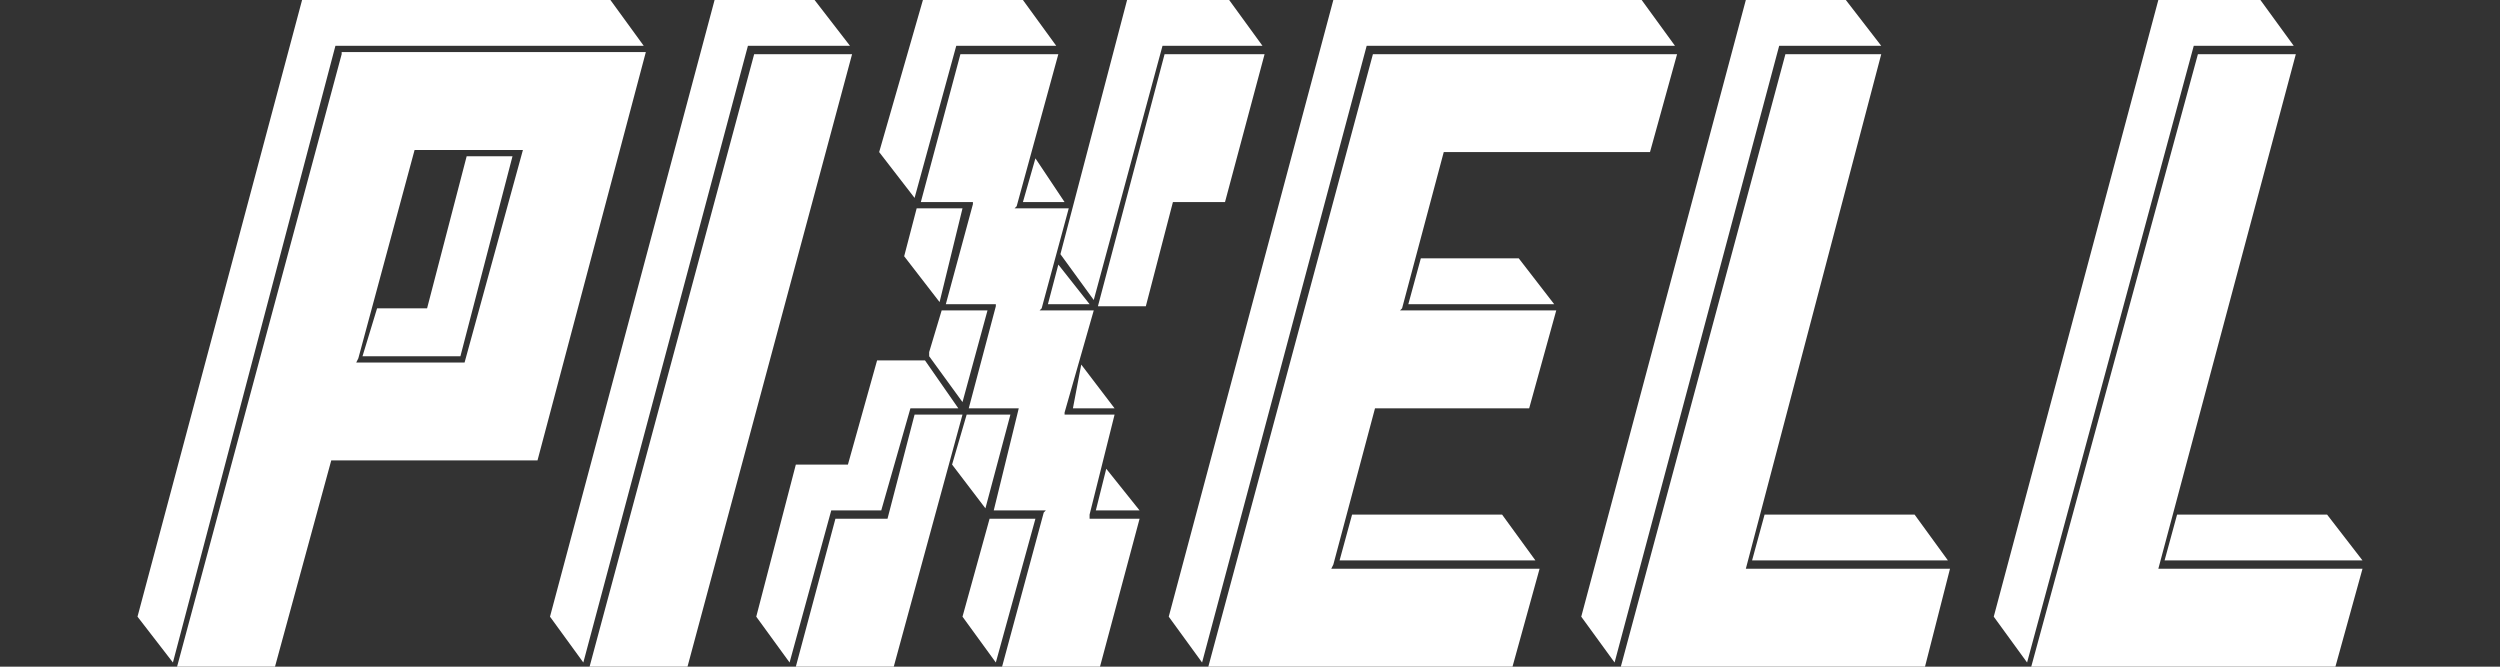
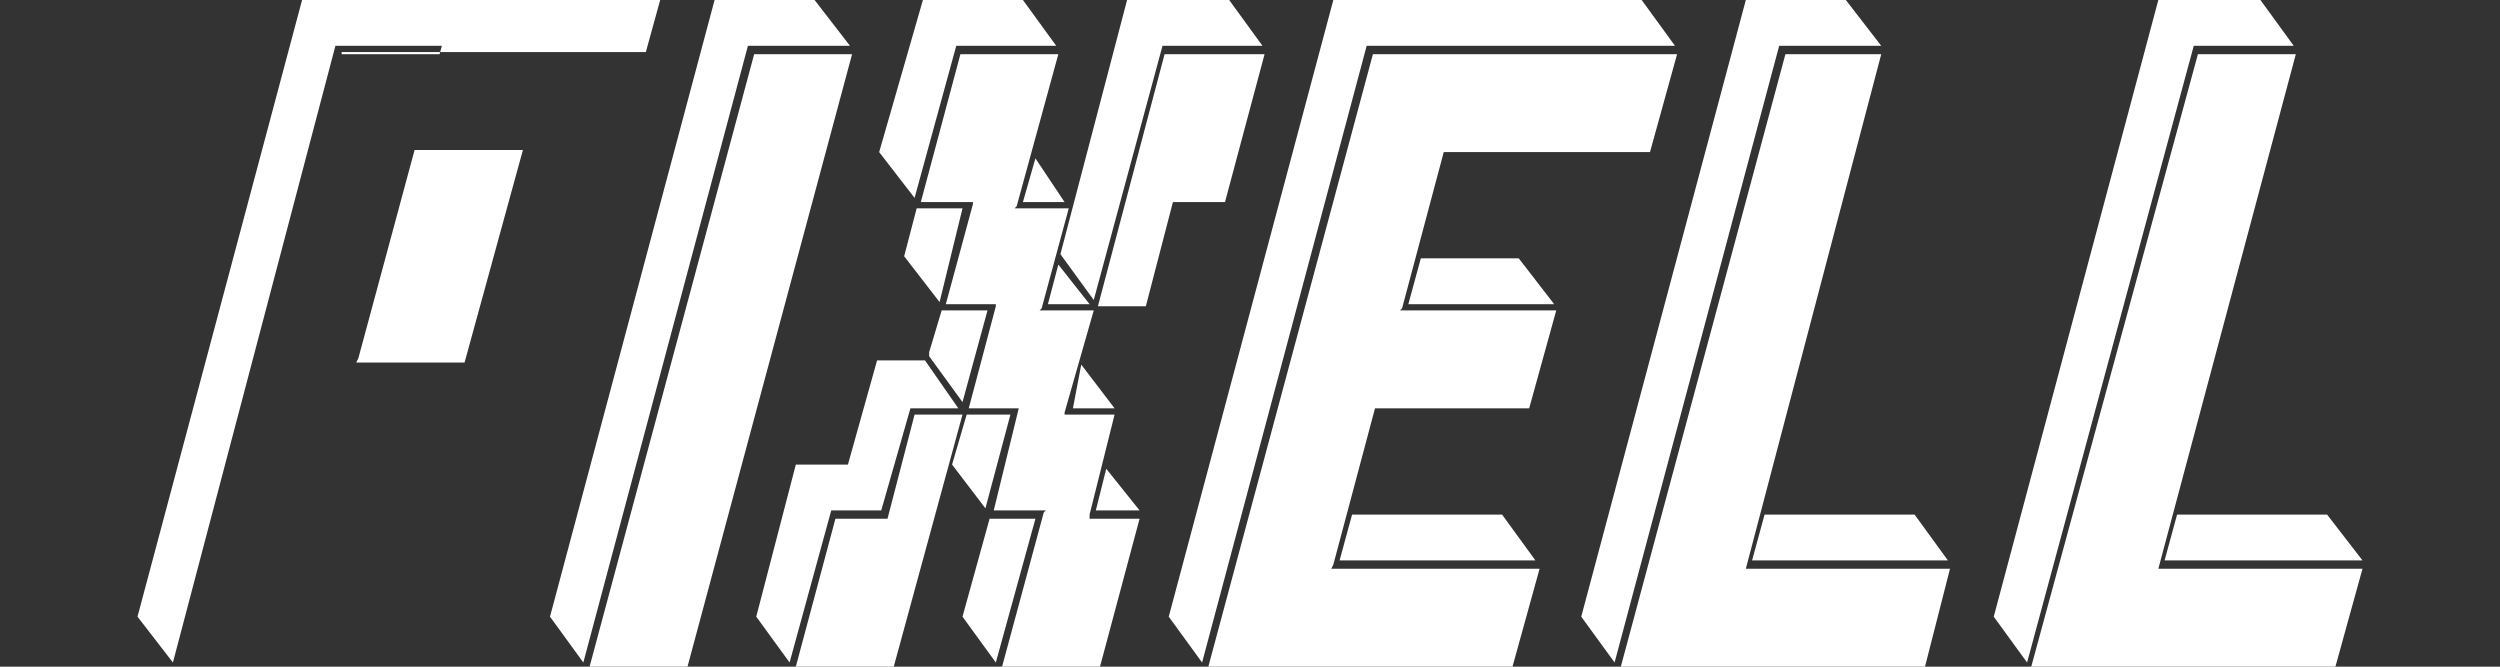
<svg xmlns="http://www.w3.org/2000/svg" version="1.1" id="레이어_1" x="0px" y="0px" viewBox="0 0 240 64" style="enable-background:new 0 0 240 64;" xml:space="preserve">
  <rect x="0" y="0" width="240" height="64" fill="#333333" stroke="none" />
  <style type="text/css">
	.st0{display:none;}
	.st1{display:inline;}
	.st2{fill-rule:evenodd;clip-rule:evenodd;fill:#5D2CCA;}
	.st3{fill:#5D2CCA;}
	.st4{fill-rule:evenodd;clip-rule:evenodd;fill:#FFFFFF;}
</style>
  <g id="h100" class="st0">
    <g class="st1">
      <polygon class="st2" points="237.2,566 242.5,573.2 246.4,558.6 239.2,558.6 237.5,564.8   " />
      <polygon class="st2" points="225.7,519.4 220.4,512.2 205.2,512.2 180.5,604.7 185.7,611.9 210.5,519.4   " />
      <polygon class="st2" points="349.4,519.4 344.1,512.2 298,512.2 273.2,604.7 278.5,611.9 303.3,519.4   " />
      <path class="st2" d="M149,519.9l-24.7,92.3h14.9l8.3-30.9h30.9l16.5-61.4H149L149,519.9z M167.5,566.3h-16l8.4-31.4h16    L167.5,566.3z" />
      <polygon class="st2" points="235.1,574.1 230.9,589.5 223.2,589.5 217.1,612.2 232,612.2 242.2,574.1   " />
      <path class="st2" d="M265.8,573.8L265.8,573.8L265.8,573.8z" />
      <polygon class="st2" points="281.6,542.6 287.7,519.9 272.7,519.9 262.5,558.1 269.7,558.1 273.9,542.6   " />
      <polygon class="st2" points="235.6,543.1 233.6,550.5 238.9,557.7 242.8,543.1   " />
      <polygon class="st2" points="246.4,589.5 242.3,604.7 247.6,611.9 253.6,589.5   " />
      <polygon class="st2" points="250,574.1 242.8,574.1 240.8,581.5 246.1,588.7   " />
      <polygon class="st2" points="251.2,542.6 258.1,542.6 253.1,535.7   " />
      <polygon class="st2" points="262,589 268.9,589 263.8,582.1   " />
-       <polygon class="st2" points="258.4,573.5 265.3,573.5 260.2,566.7   " />
      <polygon class="st2" points="241.4,519.4 256.6,519.4 251.3,512.2 236.2,512.2 230,535.1 235.3,542.3   " />
      <polygon class="st2" points="210.9,519.9 186.2,612.2 201.1,612.2 225.8,519.9   " />
      <polygon class="st2" points="380.3,519.4 375,512.2 359.9,512.2 335.1,604.7 340.4,611.9 365.1,519.4   " />
      <polygon class="st2" points="359.8,596.9 380.5,519.9 365.5,519.9 340.8,612.2 386.7,612.2 390.7,597.3 359.7,597.3   " />
-       <polygon class="st2" points="152.2,565.8 167.1,565.8 175.3,535.4 168.1,535.4 161.9,558.6 154.1,558.6   " />
      <polygon class="st2" points="194.7,519.4 189.4,512.2 143.4,512.2 118.6,604.7 123.9,611.9 148.6,519.4   " />
      <polygon class="st2" points="308.9,558.1 331.3,558.1 326,550.9 310.9,550.9   " />
      <polygon class="st2" points="300.5,589.5 298.6,596.7 328.6,596.7 323.4,589.5   " />
      <polygon class="st2" points="360.4,596.7 390.5,596.7 385.2,589.5 362.4,589.5   " />
      <polygon class="st2" points="442.1,519.4 436.9,512.2 421.7,512.2 397,604.7 402.2,611.9 427,519.4   " />
      <polygon class="st2" points="421.6,597.3 421.7,596.9 442.3,519.9 427.4,519.9 402.7,612.2 448.5,612.2 452.5,597.3   " />
      <polygon class="st2" points="422.3,596.7 452.4,596.7 447.1,589.5 424.2,589.5   " />
      <polygon class="st2" points="308.2,558.6 314.6,534.9 345.5,534.9 349.5,519.9 303.7,519.9 279,612.2 324.8,612.2 328.8,597.3     297.9,597.3 304.2,573.5 327.4,573.5 331.4,558.6   " />
      <polygon class="st2" points="230.5,589 234.7,573.5 242.1,573.5 236.8,566.3 229.4,566.3 225.2,581.8 217.5,581.8 211.4,604.7     216.7,611.9 222.8,589   " />
      <polygon class="st2" points="262.1,557.7 272.4,519.4 287.5,519.4 282.2,512.2 267.1,512.2 256.8,550.5   " />
      <polygon class="st2" points="254.8,558.1 261.7,558.1 256.6,551.2   " />
    </g>
    <g class="st1">
      <polygon class="st3" points="261.3,589.5 265.4,574.1 257.7,574.1 261.9,558.6 254.1,558.6 258.3,543.1 250.5,543.1 256.8,519.9     241.8,519.9 235.7,542.6 243.5,542.6 239.3,558.1 247.1,558.1 242.9,573.5 250.7,573.5 246.5,589 254.2,589 248,612.2 263,612.2     269,589.5   " />
    </g>
  </g>
  <g>
    <polygon class="st4" points="81.6,4.4 78.2,0 68.6,0 52.8,59.2 56,63.6 71.8,4.4  " />
    <polygon class="st4" points="160.8,4.4 157.6,0 128,0 112.2,59.2 115.4,63.6 131.2,4.4  " />
    <polygon class="st4" points="87.8,39.8 85.2,49.8 80.2,49.8 76.4,64 85.8,64 92.4,39.8  " />
    <polygon class="st4" points="117.6,19.4 121.4,5.2 111.8,5.2 105.4,29.4 110,29.4 112.6,19.4  " />
    <polygon class="st4" points="88,20 86.8,24.6 90.2,29 92.4,20  " />
    <polygon class="st4" points="95,49.8 92.4,59.2 95.6,63.6 99.4,49.8  " />
    <polygon class="st4" points="91.8,4.4 101.4,4.4 98.2,0 88.6,0 84.4,14.6 87.8,19  " />
    <polygon class="st4" points="72.4,5.2 56.6,64 66,64 81.8,5.2  " />
    <polygon class="st4" points="180.6,4.4 177.2,0 167.6,0 151.8,59.2 155,63.6 170.8,4.4  " />
    <polygon class="st4" points="61.8,4.4 58.6,0 29,0 13.2,59.2 16.6,63.6 32.2,4.4  " />
    <polygon class="st4" points="220.2,4.4 217,0 207.2,0 191.4,59.2 194.6,63.6 210.6,4.4  " />
    <polygon class="st4" points="207,54.6 207.2,54.6 220.4,5.2 211,5.2 195,64 224.2,64 226.8,54.6  " />
    <polygon class="st4" points="167.6,54.6 180.6,5.2 171.4,5.2 155.6,64 184.8,64 187.2,54.6  " />
    <polygon class="st4" points="134.4,29.8 134.6,29.6 138.6,14.6 158.4,14.6 161,5.2 131.8,5.2 116,64 145.2,64 147.8,54.6    127.8,54.6 128,54.2 132,39.2 146.8,39.2 149.4,29.8  " />
    <polygon class="st4" points="105,28.8 111.6,4.4 121.2,4.4 118,0 108.2,0 101.8,24.4  " />
    <polygon class="st4" points="89.2,34.2 92.4,38.6 94.8,29.8 90.4,29.8 89.2,33.8  " />
    <polygon class="st4" points="84.6,49 87.4,39.2 92,39.2 88.8,34.6 88.6,34.6 84.2,34.6 81.4,44.6 76.4,44.6 72.6,59.2 75.8,63.6    79.8,49  " />
-     <path class="st4" d="M32.8,5.2L17,64h9.4l5.4-19.8h19.8L62,5H32.8V5.2z M44.6,34.8H34.2l0.2-0.4l5.4-20h10.4L44.6,34.8z" />
+     <path class="st4" d="M32.8,5.2h9.4l5.4-19.8h19.8L62,5H32.8V5.2z M44.6,34.8H34.2l0.2-0.4l5.4-20h10.4L44.6,34.8z" />
    <polygon class="st4" points="97,39.8 92.8,39.8 91.4,44.6 94.6,48.8  " />
    <polygon class="st4" points="98.2,19.4 102.2,19.4 99.4,15.2  " />
    <polygon class="st4" points="109.4,49 106.2,45 105.2,49  " />
    <polygon class="st4" points="103,39.2 107,39.2 103.8,35  " />
    <polygon class="st4" points="100.6,29.2 104.6,29.2 101.6,25.4  " />
    <polygon class="st4" points="104.6,49.4 107,39.8 102.2,39.8 102.2,39.6 105,29.8 99.8,29.8 100,29.6 102.6,20 97.4,20 97.6,19.8    101.6,5.2 92.2,5.2 88.4,19.4 93.4,19.4 93.4,19.6 90.8,29.2 95.6,29.2 95.6,29.4 93,39.2 98,39.2 97.8,39.2 95.4,49 100.4,49    100.2,49.2 96.2,64 105.6,64 109.4,49.8 104.6,49.8  " />
    <polygon class="st4" points="135.2,29.2 149.2,29.2 145.8,24.8 136.4,24.8  " />
    <polygon class="st4" points="129.8,49.4 128.6,53.8 147.4,53.8 144.2,49.4  " />
    <polygon class="st4" points="168.2,53.8 187,53.8 183.8,49.4 169.4,49.4  " />
    <polygon class="st4" points="207.8,53.8 226.8,53.8 223.4,49.4 209,49.4  " />
    <polygon class="st4" points="34.8,34.2 44.2,34.2 49.2,15 44.8,15 41,29.6 36.2,29.6  " />
  </g>
</svg>